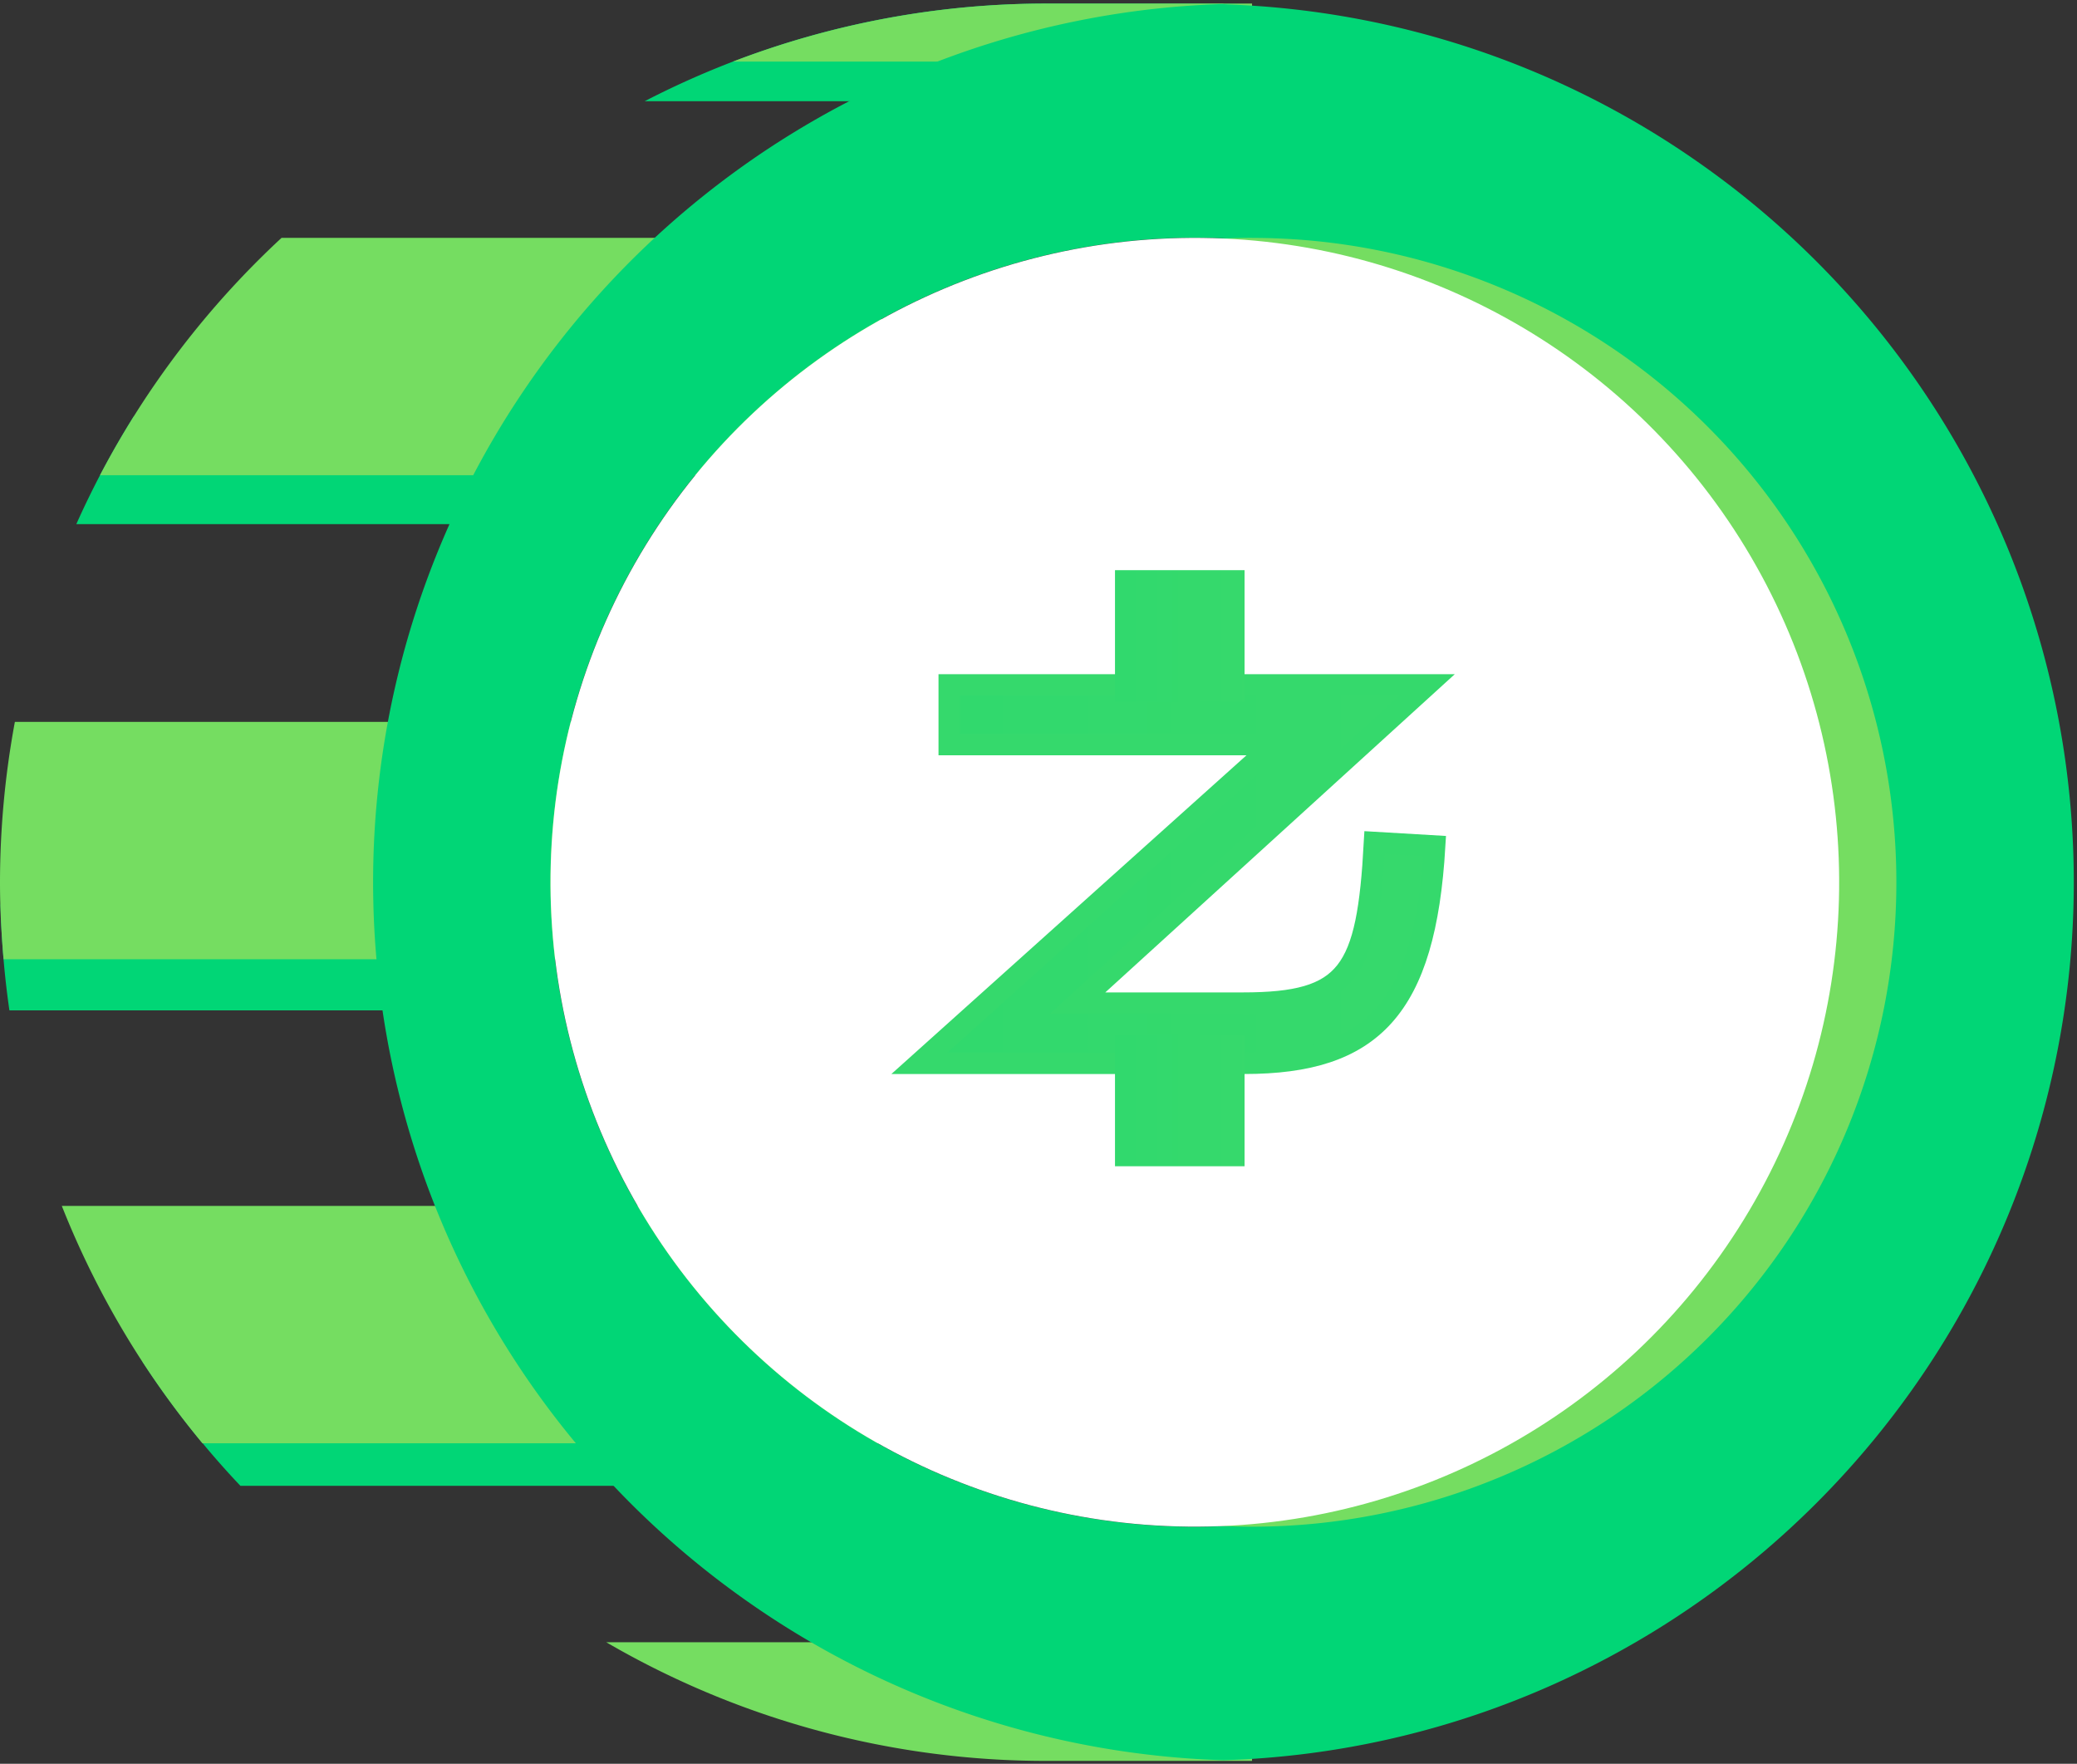
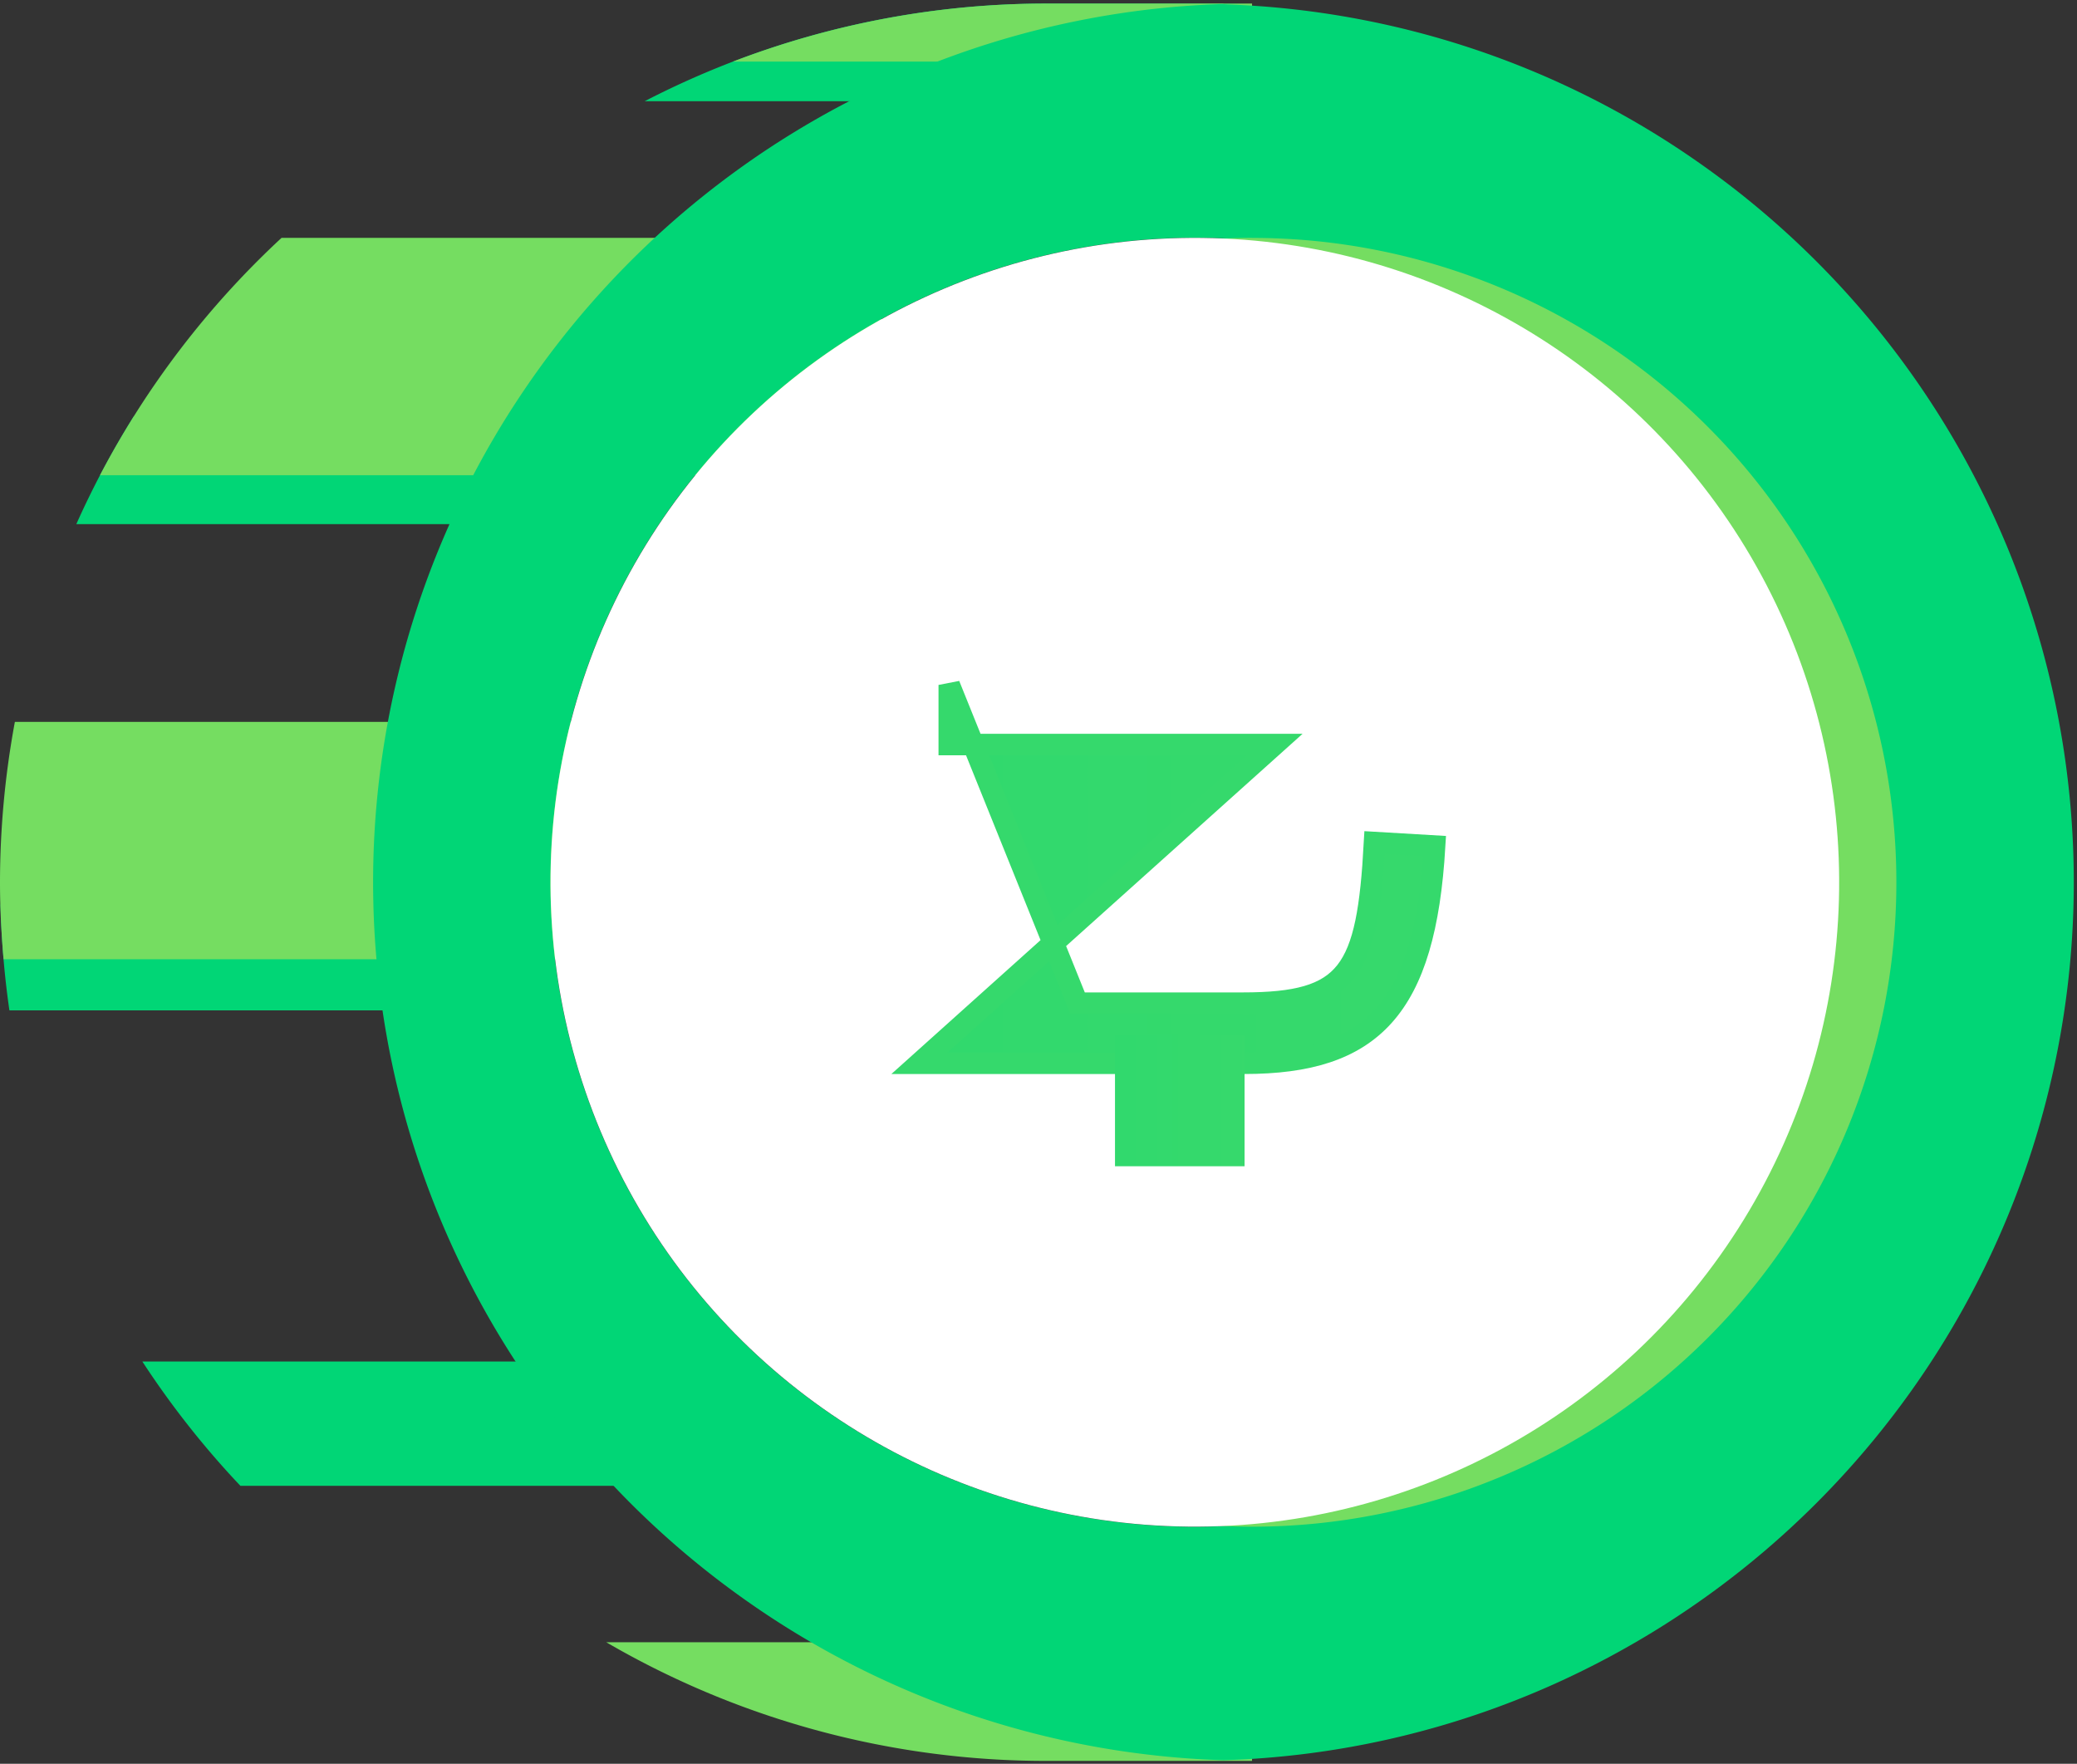
<svg xmlns="http://www.w3.org/2000/svg" width="290.022" height="246.259" viewBox="0 0 290.022 246.259">
  <rect x="0" y="0" width="290.022" height="246.259" fill="#333333" stroke="none" />
  <defs>
    <linearGradient id="linear-gradient" x1="-16.777" y1="0.5" x2="13.354" y2="0.5" gradientUnits="objectBoundingBox">
      <stop offset="0" stop-color="#01d676" />
      <stop offset="0.172" stop-color="#04d675" />
      <stop offset="0.326" stop-color="#0fd673" />
      <stop offset="0.472" stop-color="#21d870" />
      <stop offset="0.614" stop-color="#3bd96b" />
      <stop offset="0.752" stop-color="#5cdb65" />
      <stop offset="0.887" stop-color="#84de5e" />
      <stop offset="1" stop-color="#ace157" />
    </linearGradient>
  </defs>
  <g id="icon" transform="translate(-106.788 -239.775)">
    <g id="Group_30" data-name="Group 30" transform="translate(106.788 240.274)">
      <g id="Group_27" data-name="Group 27" transform="translate(0 0)">
        <path id="Path_104" data-name="Path 104" d="M161.462,165.421h65.7v-17.35H147.776A123.235,123.235,0,0,0,161.462,165.421Z" transform="translate(-127.897 41.525)" fill="#01d676" />
        <path id="Path_105" data-name="Path 105" d="M138.066,127.588h61.809V112.8H136.832A123.255,123.255,0,0,0,138.066,127.588Z" transform="translate(-136.752 12.982)" fill="#01d676" />
        <path id="Path_106" data-name="Path 106" d="M142.679,90.18h57.865V75.124H150.708A122.555,122.555,0,0,0,142.679,90.18Z" transform="translate(-132.021 -17.502)" fill="#01d676" />
        <path id="Path_107" data-name="Path 107" d="M254.363,56.906V43.274H229.725a122.088,122.088,0,0,0-56.18,13.632Z" transform="translate(-83.526 -43.274)" fill="#01d676" />
        <path id="Path_108" data-name="Path 108" d="M136.788,121.1c0,3.624.19,7.2.5,10.745h84.49V98.708H138.865A123.219,123.219,0,0,0,136.788,121.1Z" transform="translate(-136.788 1.582)" fill="#75dd61" />
        <path id="Path_109" data-name="Path 109" d="M144.507,94.49H253.62V61.355H169.854A123.065,123.065,0,0,0,144.507,94.49Z" transform="translate(-130.542 -28.643)" fill="#75dd61" />
        <path id="Path_110" data-name="Path 110" d="M180.367,51.372h72.468v-8.1h-28.63A122.323,122.323,0,0,0,180.367,51.372Z" transform="translate(-78.006 -43.274)" fill="#75dd61" />
-         <path id="Path_111" data-name="Path 111" d="M161.193,169.2h94.814V136.061H141.558A122.61,122.61,0,0,0,161.193,169.2Z" transform="translate(-132.928 31.807)" fill="#75dd61" />
        <path id="Path_112" data-name="Path 112" d="M170.583,169.736A122.063,122.063,0,0,0,232.122,186.3h28.63V169.736Z" transform="translate(-85.923 59.056)" fill="#75dd61" />
        <path id="Subtraction_1" data-name="Subtraction 1" d="M118.689,245.259a122.14,122.14,0,0,1-66.515-22.2,122.947,122.947,0,0,1-42.9-53.5A122.509,122.509,0,0,1,20.952,54.087,123.036,123.036,0,0,1,74.928,9.64,121.894,121.894,0,0,1,122.223,0c-.933.01-1.871.042-2.777.074h-.016L118.687.1A122.134,122.134,0,0,1,185.2,22.3,122.946,122.946,0,0,1,228.1,75.8a122.466,122.466,0,0,1-10.9,114.289,123.077,123.077,0,0,1-52.161,44.46A121.8,121.8,0,0,1,118.689,245.259ZM114.62,32.69v0a89.987,89.987,0,0,0,.145,179.974h.009a89.987,89.987,0,0,0-.153-179.974Z" transform="translate(52.149 0.001)" fill="#01d676" stroke="rgba(0,0,0,0)" stroke-miterlimit="10" stroke-width="1" />
        <g id="Group_26" data-name="Group 26" transform="translate(166.844 32.712)">
          <path id="Path_114" data-name="Path 114" d="M223.995,61.355c-2.694,0-5.353.139-7.986.371a89.951,89.951,0,0,1,0,179.2c2.632.232,5.292.373,7.986.373a89.969,89.969,0,1,0,0-179.939Z" transform="translate(-216.009 -61.355)" fill="#75dd61" />
        </g>
        <circle id="Ellipse_7" data-name="Ellipse 7" cx="89.97" cy="89.97" r="89.97" transform="translate(44.89 86.394) rotate(-28.43)" fill="#fff" />
      </g>
      <g id="Group_28" data-name="Group 28" transform="translate(128.388 79.108)">
-         <path id="Path_119" data-name="Path 119" d="M-5.914-37.45v8.322h45.42l-49.581,44.5H35.274c17.843,0,25.249-7.617,26.589-30.327l-8.393-.494c-.987,18.2-3.6,22.428-18.408,22.428H12L60.8-37.45Z" transform="translate(10.075 53.472)" stroke="#35d96c" stroke-width="3" fill="url(#linear-gradient)" />
-         <rect id="Rectangle_6" data-name="Rectangle 6" width="18.092" height="18.337" transform="translate(27.305)" fill="url(#linear-gradient)" />
+         <path id="Path_119" data-name="Path 119" d="M-5.914-37.45v8.322h45.42l-49.581,44.5H35.274c17.843,0,25.249-7.617,26.589-30.327l-8.393-.494c-.987,18.2-3.6,22.428-18.408,22.428H12Z" transform="translate(10.075 53.472)" stroke="#35d96c" stroke-width="3" fill="url(#linear-gradient)" />
        <rect id="Rectangle_7" data-name="Rectangle 7" width="18.092" height="18.337" transform="translate(27.305 64.885)" fill="url(#linear-gradient)" />
      </g>
    </g>
  </g>
</svg>